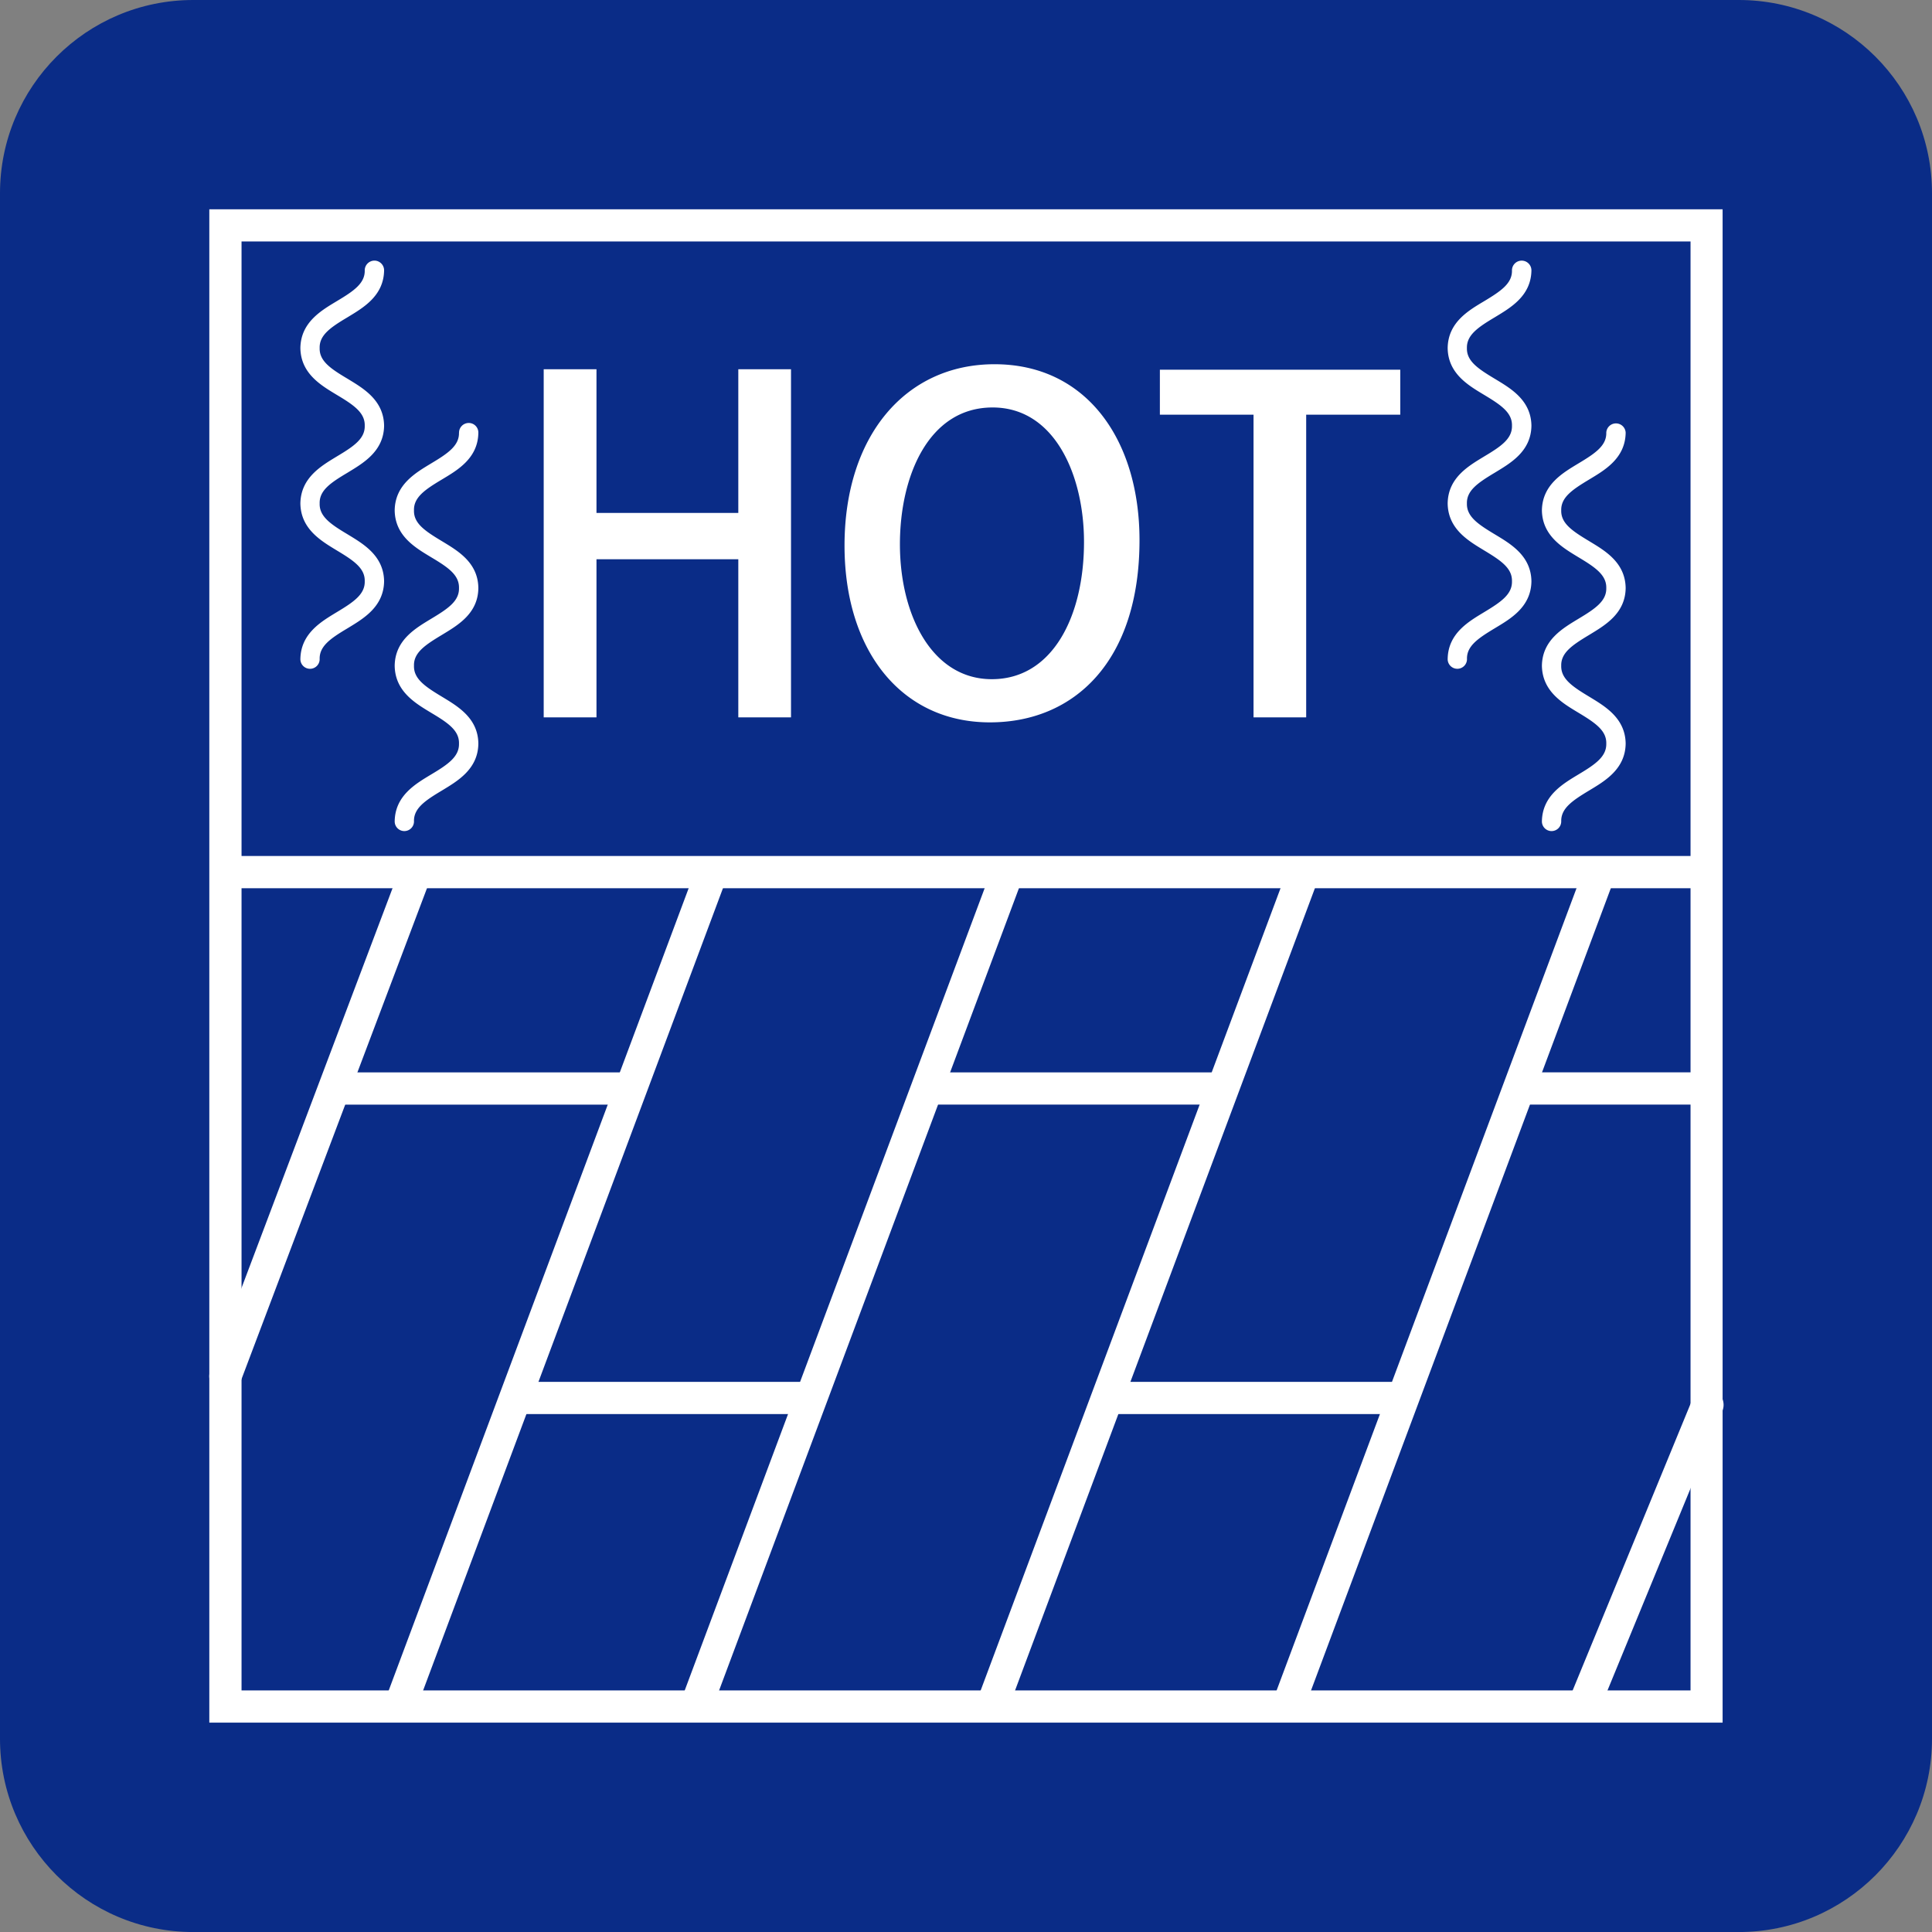
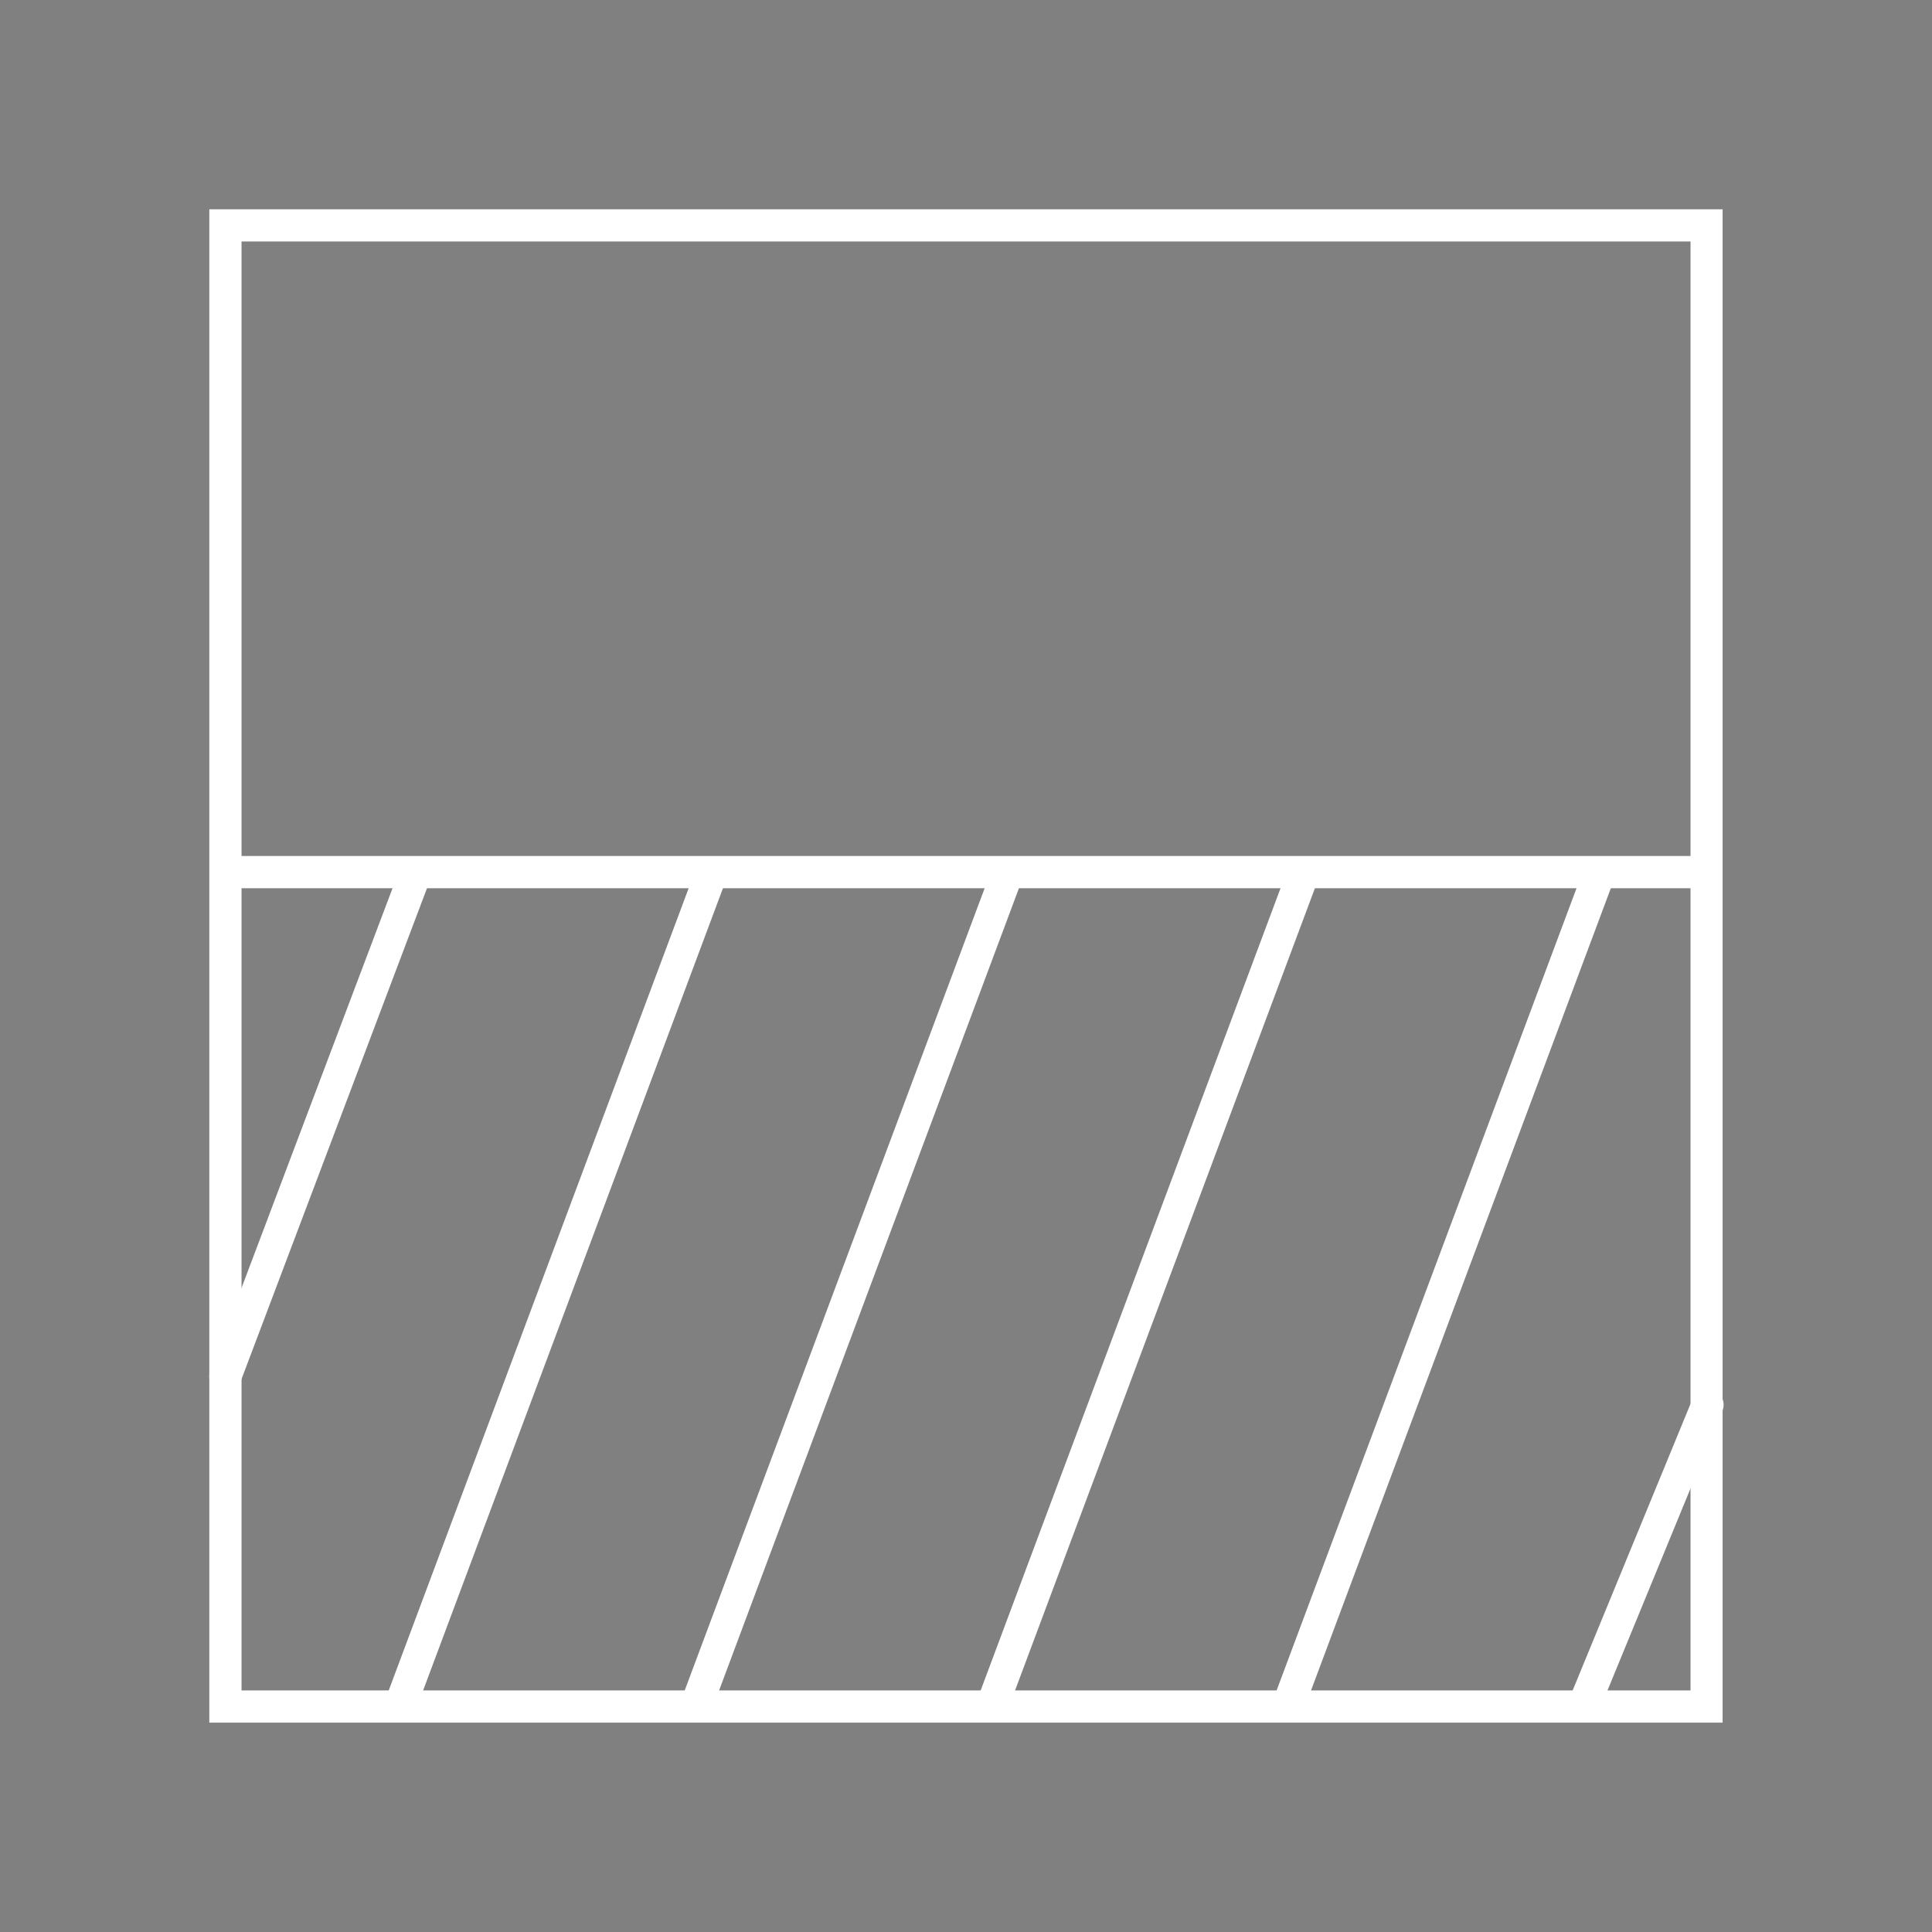
<svg xmlns="http://www.w3.org/2000/svg" width="103" height="103">
  <rect width="100%" height="100%" fill="#808080" stroke="none" />
-   <path fill="#0A2C87" d="M103 92.697c0 5.685-4.616 10.305-10.301 10.305H10.301C4.616 103.002 0 98.382 0 92.697V10.302C0 4.611 4.616 0 10.301 0h82.398C98.384 0 103 4.611 103 10.302v82.395z" />
  <path fill="#FFF" d="M11.159 91.839V11.158h80.678v80.68H11.159zm79.826-.859v-.859.859zm-78.108-.859h77.25V12.873h-77.25v77.248z" />
  <path fill="#FFF" d="M12.749 45.635h78.034v1.719H12.749z" />
  <path fill="#FFF" d="M11.716 74.176a.86.86 0 01-.504-1.107L21.35 46.234a.864.864 0 011.107-.506c.444.17.671.666.5 1.113L12.82 73.672a.852.852 0 01-1.104.504M21.215 91.264a.855.855 0 01-.507-1.1l16.425-43.93a.86.86 0 011.104-.506.858.858 0 01.5 1.105L22.319 90.76a.856.856 0 01-1.104.504M36.995 91.264a.854.854 0 01-.507-1.1l16.425-43.93a.86.86 0 011.104-.506.859.859 0 01.5 1.105L38.098 90.76a.866.866 0 01-.809.568.722.722 0 01-.294-.064M52.773 91.264a.855.855 0 01-.507-1.1l16.421-43.93a.857.857 0 111.607.603L53.877 90.76a.864.864 0 01-.809.568.723.723 0 01-.295-.064M68.55 91.264a.86.86 0 01-.504-1.106l16.421-43.923a.86.86 0 011.107-.502c.44.165.667.658.497 1.102L69.656 90.76a.861.861 0 01-.809.568.75.75 0 01-.297-.064M84.304 91.257a.86.86 0 01-.468-1.121l6.404-15.57a.853.853 0 011.118-.461.856.856 0 01.465 1.121l-6.398 15.563a.857.857 0 01-.791.54.79.79 0 01-.33-.072" />
-   <path fill="#FFF" d="M17.639 57.172h15.442v1.719H17.639zM27.478 73.672H42.92v1.717H27.478zM49.279 57.172h15.442v1.716H49.279zM80.617 57.168h10.297v1.72H80.617zM59.118 73.672h15.445v1.717H59.118zM42.171 38.245h-2.81v-8.429H31.8v8.429h-2.814V19.686H31.8v7.659h7.561v-7.659h2.81zM60.75 28.796c0 6.445-3.466 9.715-7.977 9.715-4.719 0-7.749-3.825-7.749-9.424 0-5.839 3.243-9.669 7.998-9.669 4.915 0 7.728 4.049 7.728 9.378m-12.773.219c0 3.757 1.7 7.194 4.9 7.194 3.243 0 4.914-3.365 4.914-7.315 0-3.538-1.551-7.171-4.872-7.171-3.413 0-4.942 3.658-4.942 7.292M74.652 22.109h-5.016v16.136h-2.807V22.109h-4.993v-2.398h12.816zM16.014 35.141c.021-1.387 1.139-2.017 1.962-2.518.894-.538 1.487-.946 1.469-1.636.018-.687-.575-1.093-1.469-1.63-.823-.502-1.941-1.134-1.962-2.516.021-1.388 1.139-2.016 1.962-2.518.894-.534 1.487-.94 1.469-1.627.018-.687-.575-1.098-1.469-1.632-.823-.499-1.941-1.126-1.962-2.51.021-1.384 1.139-2.014 1.962-2.511.894-.534 1.487-.945 1.469-1.632a.52.52 0 01.518-.517c.28 0 .514.232.514.517-.018 1.385-1.146 2.014-1.966 2.514-.897.534-1.49.946-1.469 1.629-.021.687.571 1.093 1.469 1.627.82.502 1.948 1.13 1.966 2.516-.018 1.384-1.146 2.012-1.966 2.514-.897.534-1.49.94-1.469 1.631-.021.687.575 1.098 1.469 1.632.82.502 1.948 1.13 1.966 2.514-.018 1.387-1.146 2.017-1.966 2.518-.894.534-1.49.945-1.469 1.636a.513.513 0 11-1.028-.001M21.042 43.792c.018-1.384 1.135-2.014 1.962-2.514.895-.534 1.483-.946 1.466-1.636.018-.69-.571-1.097-1.466-1.63-.827-.502-1.944-1.134-1.962-2.52.018-1.387 1.139-2.012 1.962-2.514.895-.538 1.483-.94 1.466-1.627.018-.692-.571-1.098-1.466-1.632-.823-.499-1.944-1.126-1.962-2.51.018-1.384 1.139-2.014 1.962-2.514.895-.534 1.483-.946 1.466-1.632h.003c0-.284.234-.513.518-.513s.511.229.511.513c-.014 1.388-1.143 2.018-1.966 2.514-.894.534-1.486.946-1.465 1.632-.021.687.571 1.089 1.465 1.627.823.502 1.952 1.126 1.966 2.516-.014 1.384-1.143 2.008-1.966 2.51-.894.538-1.486.944-1.465 1.63-.021.687.571 1.098 1.465 1.636.823.502 1.952 1.13 1.966 2.514-.014 1.384-1.143 2.017-1.966 2.518-.894.534-1.486.945-1.465 1.632a.514.514 0 11-1.029 0M77.179 35.139c.019-1.387 1.14-2.014 1.963-2.514.891-.538 1.482-.946 1.465-1.636.018-.69-.574-1.097-1.465-1.634-.823-.502-1.944-1.13-1.963-2.516.019-1.387 1.14-2.012 1.963-2.514.894-.534 1.482-.94 1.465-1.63.018-.687-.571-1.095-1.465-1.632-.823-.497-1.944-1.126-1.963-2.507.019-1.387 1.14-2.017 1.963-2.51.894-.538 1.482-.946 1.465-1.632a.518.518 0 011.037 0c-.018 1.384-1.146 2.01-1.969 2.511-.895.534-1.487.945-1.47 1.632-.018.687.575 1.089 1.47 1.627.823.499 1.951 1.126 1.969 2.512-.018 1.388-1.146 2.012-1.969 2.514-.895.538-1.487.944-1.47 1.63-.018.692.575 1.098 1.47 1.636.823.499 1.951 1.13 1.969 2.514-.018 1.389-1.146 2.017-1.969 2.514-.895.54-1.487.946-1.466 1.636a.514.514 0 11-1.03-.001M82.203 43.792c.021-1.384 1.14-2.014 1.963-2.514.894-.534 1.486-.946 1.469-1.636.018-.69-.575-1.097-1.469-1.636-.823-.497-1.941-1.128-1.963-2.514.021-1.387 1.143-2.012 1.966-2.514.891-.534 1.483-.944 1.466-1.627.018-.687-.575-1.098-1.466-1.632-.823-.502-1.944-1.13-1.966-2.51.021-1.388 1.143-2.014 1.966-2.514.891-.534 1.483-.942 1.466-1.628a.517.517 0 011.033 0c-.018 1.384-1.146 2.014-1.966 2.51-.894.538-1.486.946-1.469 1.632-.018.687.575 1.089 1.469 1.627.82.499 1.948 1.126 1.966 2.516-.018 1.384-1.146 2.008-1.966 2.51-.894.538-1.486.944-1.469 1.63-.018.687.575 1.098 1.469 1.636.82.502 1.948 1.13 1.966 2.514-.018 1.384-1.146 2.017-1.966 2.514-.894.538-1.486.949-1.469 1.636a.515.515 0 11-1.03 0" />
</svg>